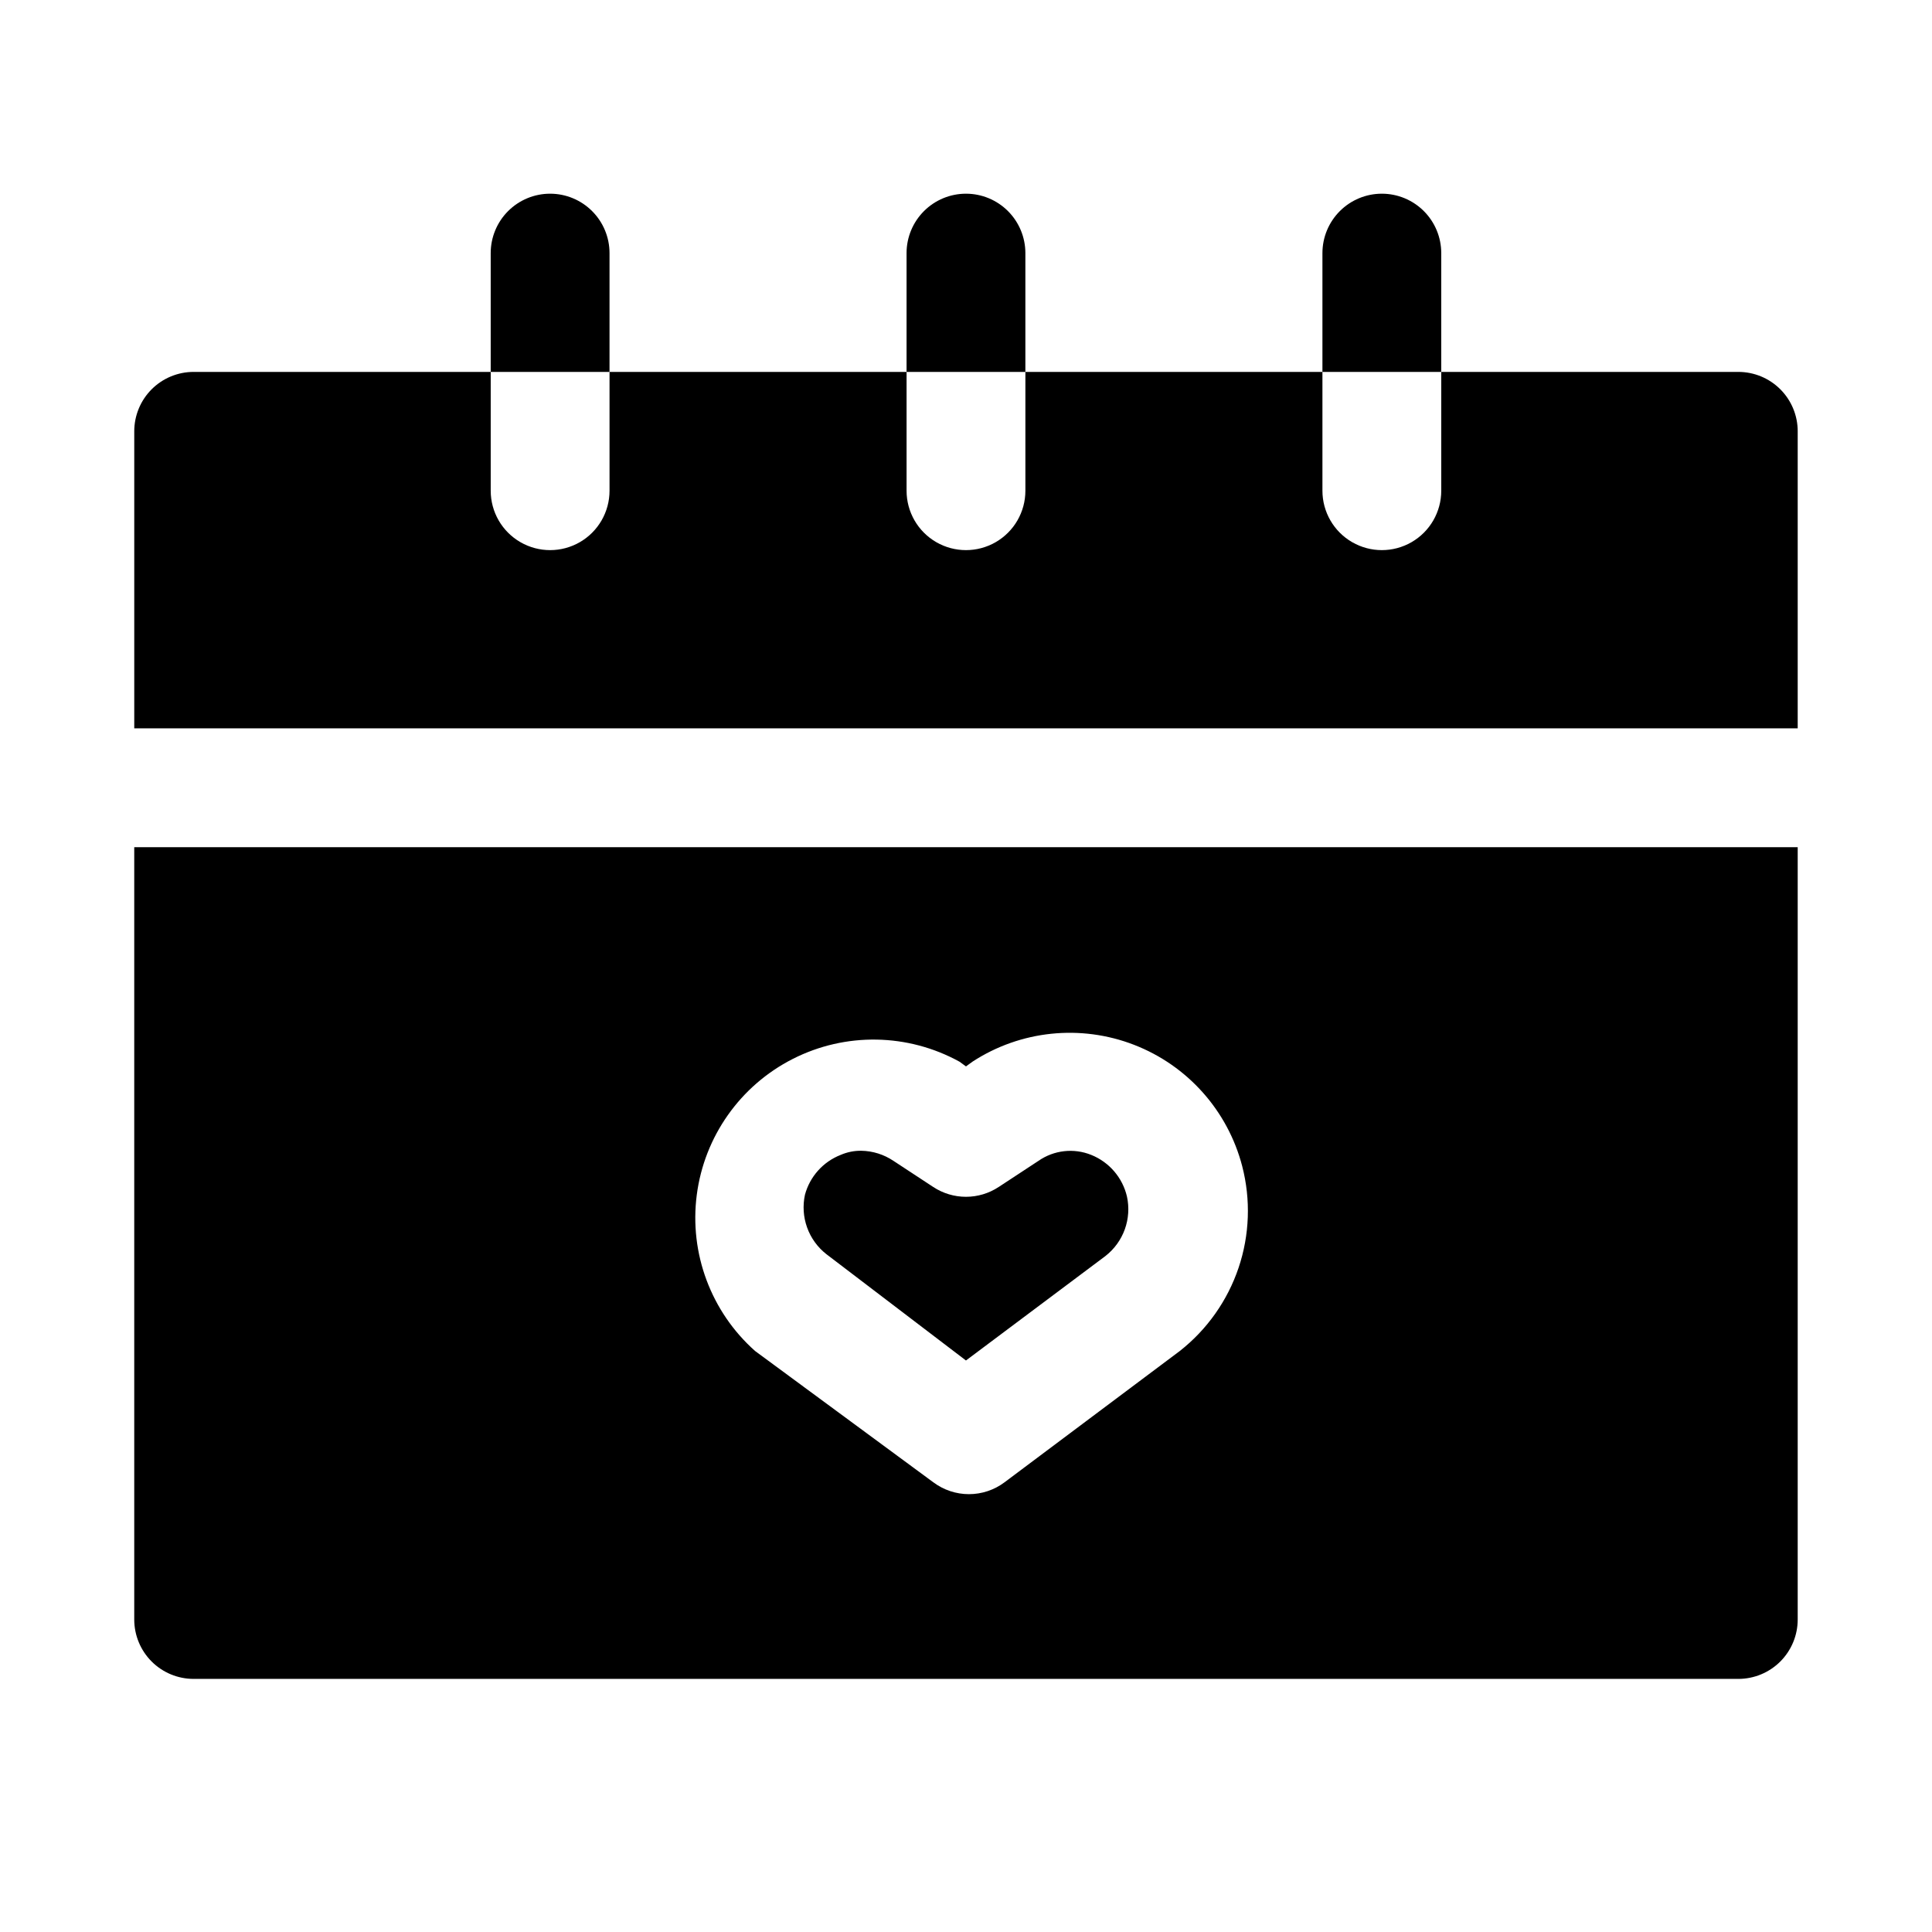
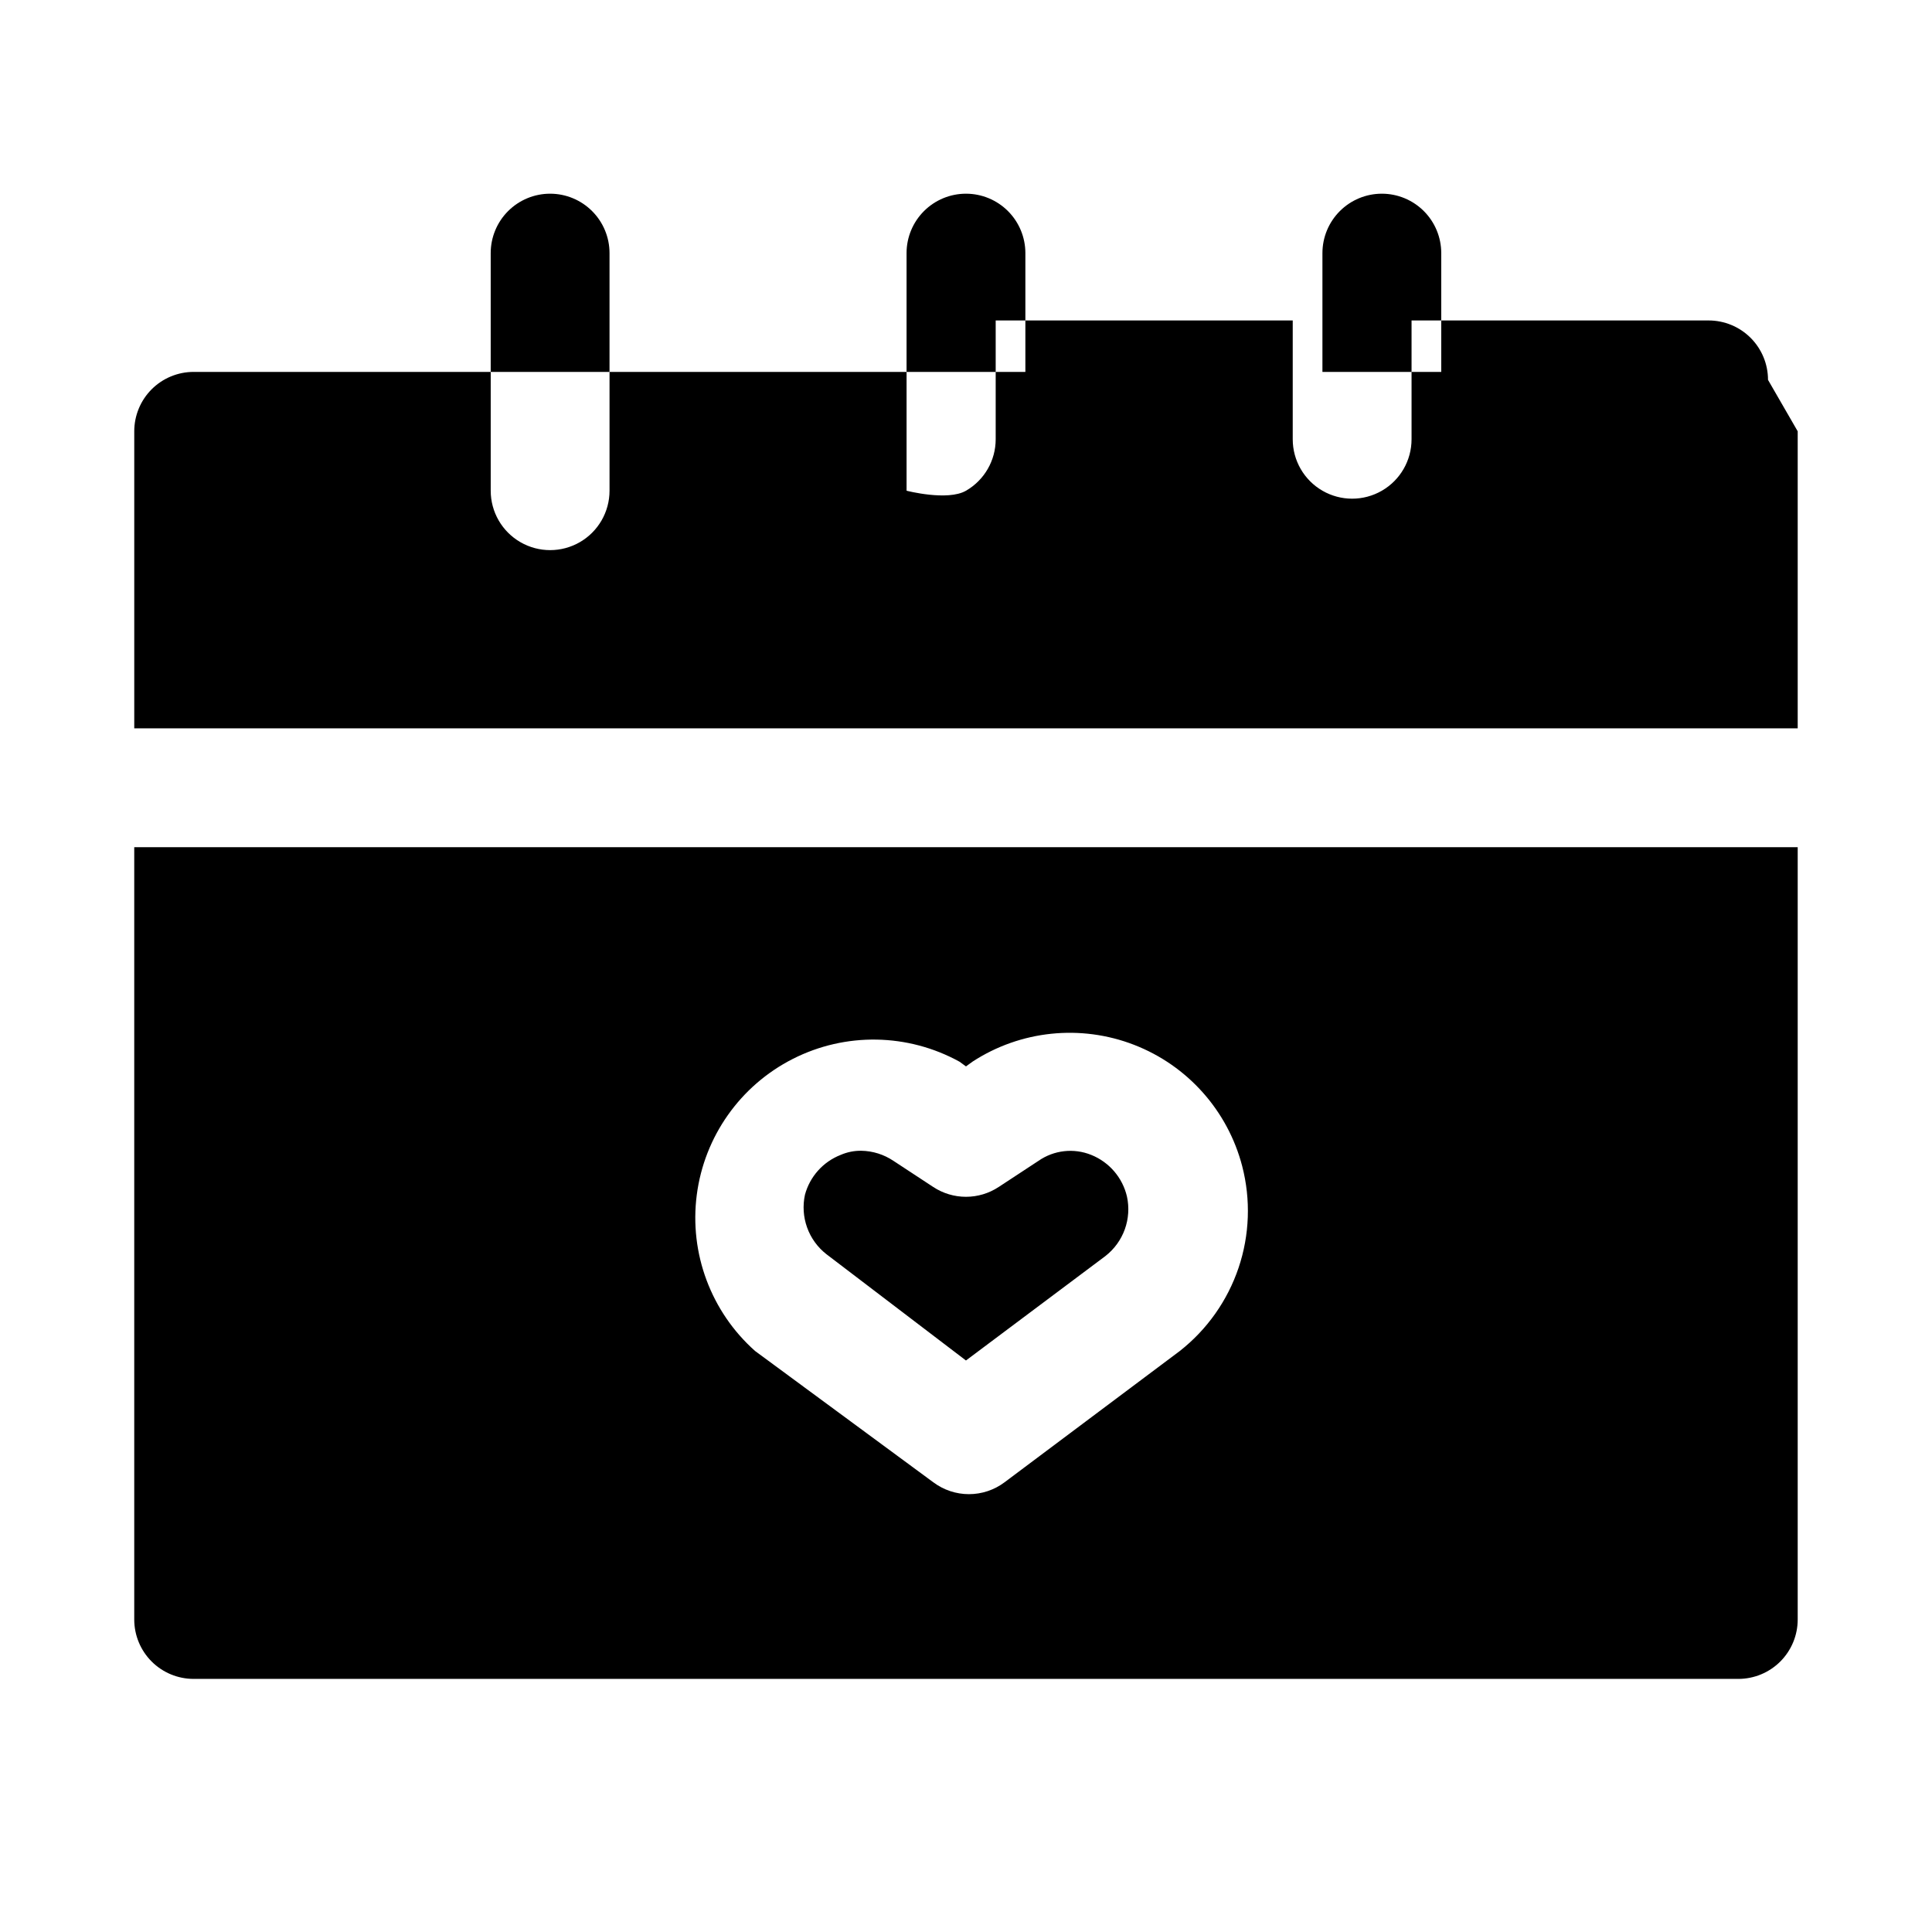
<svg xmlns="http://www.w3.org/2000/svg" fill="#000000" width="800px" height="800px" version="1.1" viewBox="144 144 512 512">
-   <path d="m620.41 258.3v78.719l-440.83 0.004v-78.723c0-4.176 1.66-8.18 4.609-11.133 2.953-2.953 6.957-4.609 11.133-4.609h78.723v31.488c0 5.625 3 10.82 7.871 13.633 4.871 2.812 10.871 2.812 15.746 0 4.871-2.812 7.871-8.008 7.871-13.633v-31.488h78.719v31.488c0 5.625 3 10.82 7.871 13.633s10.875 2.812 15.746 0 7.871-8.008 7.871-13.633v-31.488h78.719v31.488c0 5.625 3.004 10.82 7.875 13.633 4.871 2.812 10.871 2.812 15.742 0s7.871-8.008 7.871-13.633v-31.488h78.723c4.176 0 8.18 1.656 11.133 4.609 2.953 2.953 4.609 6.957 4.609 11.133zm-187.2 191.77c-4.637-1.879-9.906-1.285-14.012 1.574l-10.547 6.926h-0.004c-2.57 1.691-5.578 2.594-8.656 2.594s-6.09-0.902-8.66-2.594l-10.547-6.926h-0.004c-2.516-1.695-5.469-2.625-8.5-2.68-1.895-0.031-3.773 0.348-5.512 1.105-4.641 1.82-8.145 5.734-9.445 10.547-0.629 2.891-0.434 5.902 0.57 8.688 1 2.785 2.769 5.231 5.098 7.055l37 28.184 37-27.711h-0.004c2.328-1.824 4.098-4.269 5.102-7.055 1-2.785 1.199-5.797 0.566-8.688-1.164-4.992-4.691-9.105-9.445-11.02zm187.2-81.555v204.67c0 4.176-1.656 8.18-4.609 11.133-2.953 2.953-6.957 4.609-11.133 4.609h-409.35c-4.176 0-8.18-1.656-11.133-4.609-2.949-2.953-4.609-6.957-4.609-11.133v-204.67zm-147.21 84.547v-0.004c-3.82-14.703-14.477-26.668-28.641-32.16-14.164-5.492-30.105-3.836-42.836 4.453l-1.73 1.258-1.73-1.258h-0.004c-13.684-7.531-30.207-7.809-44.141-0.738-13.93 7.066-23.465 20.566-25.469 36.055-2.004 15.492 3.777 30.973 15.449 41.355l47.23 34.793h0.004c2.727 2.047 6.039 3.152 9.445 3.152s6.723-1.105 9.445-3.152l46.445-34.793c7.215-5.672 12.621-13.324 15.559-22.02 2.934-8.695 3.273-18.059 0.973-26.945zm-73.207-257.73c-4.176 0-8.18 1.66-11.133 4.613-2.953 2.953-4.613 6.957-4.613 11.133v31.488h31.488v-31.488c0-4.176-1.66-8.18-4.609-11.133-2.953-2.953-6.957-4.613-11.133-4.613zm-110.21 0c-4.176 0-8.18 1.66-11.133 4.613s-4.609 6.957-4.609 11.133v31.488h31.488v-31.488c0-4.176-1.66-8.18-4.613-11.133s-6.957-4.613-11.133-4.613zm220.42 0c-4.176 0-8.18 1.66-11.133 4.613s-4.613 6.957-4.613 11.133v31.488h31.488v-31.488c0-4.176-1.656-8.18-4.609-11.133s-6.957-4.613-11.133-4.613z" />
+   <path d="m620.41 258.3v78.719l-440.83 0.004v-78.723c0-4.176 1.66-8.18 4.609-11.133 2.953-2.953 6.957-4.609 11.133-4.609h78.723v31.488c0 5.625 3 10.82 7.871 13.633 4.871 2.812 10.871 2.812 15.746 0 4.871-2.812 7.871-8.008 7.871-13.633v-31.488h78.719v31.488s10.875 2.812 15.746 0 7.871-8.008 7.871-13.633v-31.488h78.719v31.488c0 5.625 3.004 10.82 7.875 13.633 4.871 2.812 10.871 2.812 15.742 0s7.871-8.008 7.871-13.633v-31.488h78.723c4.176 0 8.18 1.656 11.133 4.609 2.953 2.953 4.609 6.957 4.609 11.133zm-187.2 191.77c-4.637-1.879-9.906-1.285-14.012 1.574l-10.547 6.926h-0.004c-2.57 1.691-5.578 2.594-8.656 2.594s-6.09-0.902-8.66-2.594l-10.547-6.926h-0.004c-2.516-1.695-5.469-2.625-8.5-2.68-1.895-0.031-3.773 0.348-5.512 1.105-4.641 1.82-8.145 5.734-9.445 10.547-0.629 2.891-0.434 5.902 0.57 8.688 1 2.785 2.769 5.231 5.098 7.055l37 28.184 37-27.711h-0.004c2.328-1.824 4.098-4.269 5.102-7.055 1-2.785 1.199-5.797 0.566-8.688-1.164-4.992-4.691-9.105-9.445-11.02zm187.2-81.555v204.67c0 4.176-1.656 8.18-4.609 11.133-2.953 2.953-6.957 4.609-11.133 4.609h-409.35c-4.176 0-8.18-1.656-11.133-4.609-2.949-2.953-4.609-6.957-4.609-11.133v-204.67zm-147.21 84.547v-0.004c-3.82-14.703-14.477-26.668-28.641-32.16-14.164-5.492-30.105-3.836-42.836 4.453l-1.73 1.258-1.73-1.258h-0.004c-13.684-7.531-30.207-7.809-44.141-0.738-13.93 7.066-23.465 20.566-25.469 36.055-2.004 15.492 3.777 30.973 15.449 41.355l47.23 34.793h0.004c2.727 2.047 6.039 3.152 9.445 3.152s6.723-1.105 9.445-3.152l46.445-34.793c7.215-5.672 12.621-13.324 15.559-22.02 2.934-8.695 3.273-18.059 0.973-26.945zm-73.207-257.73c-4.176 0-8.18 1.66-11.133 4.613-2.953 2.953-4.613 6.957-4.613 11.133v31.488h31.488v-31.488c0-4.176-1.66-8.18-4.609-11.133-2.953-2.953-6.957-4.613-11.133-4.613zm-110.21 0c-4.176 0-8.18 1.66-11.133 4.613s-4.609 6.957-4.609 11.133v31.488h31.488v-31.488c0-4.176-1.66-8.18-4.613-11.133s-6.957-4.613-11.133-4.613zm220.42 0c-4.176 0-8.18 1.66-11.133 4.613s-4.613 6.957-4.613 11.133v31.488h31.488v-31.488c0-4.176-1.656-8.18-4.609-11.133s-6.957-4.613-11.133-4.613z" />
</svg>